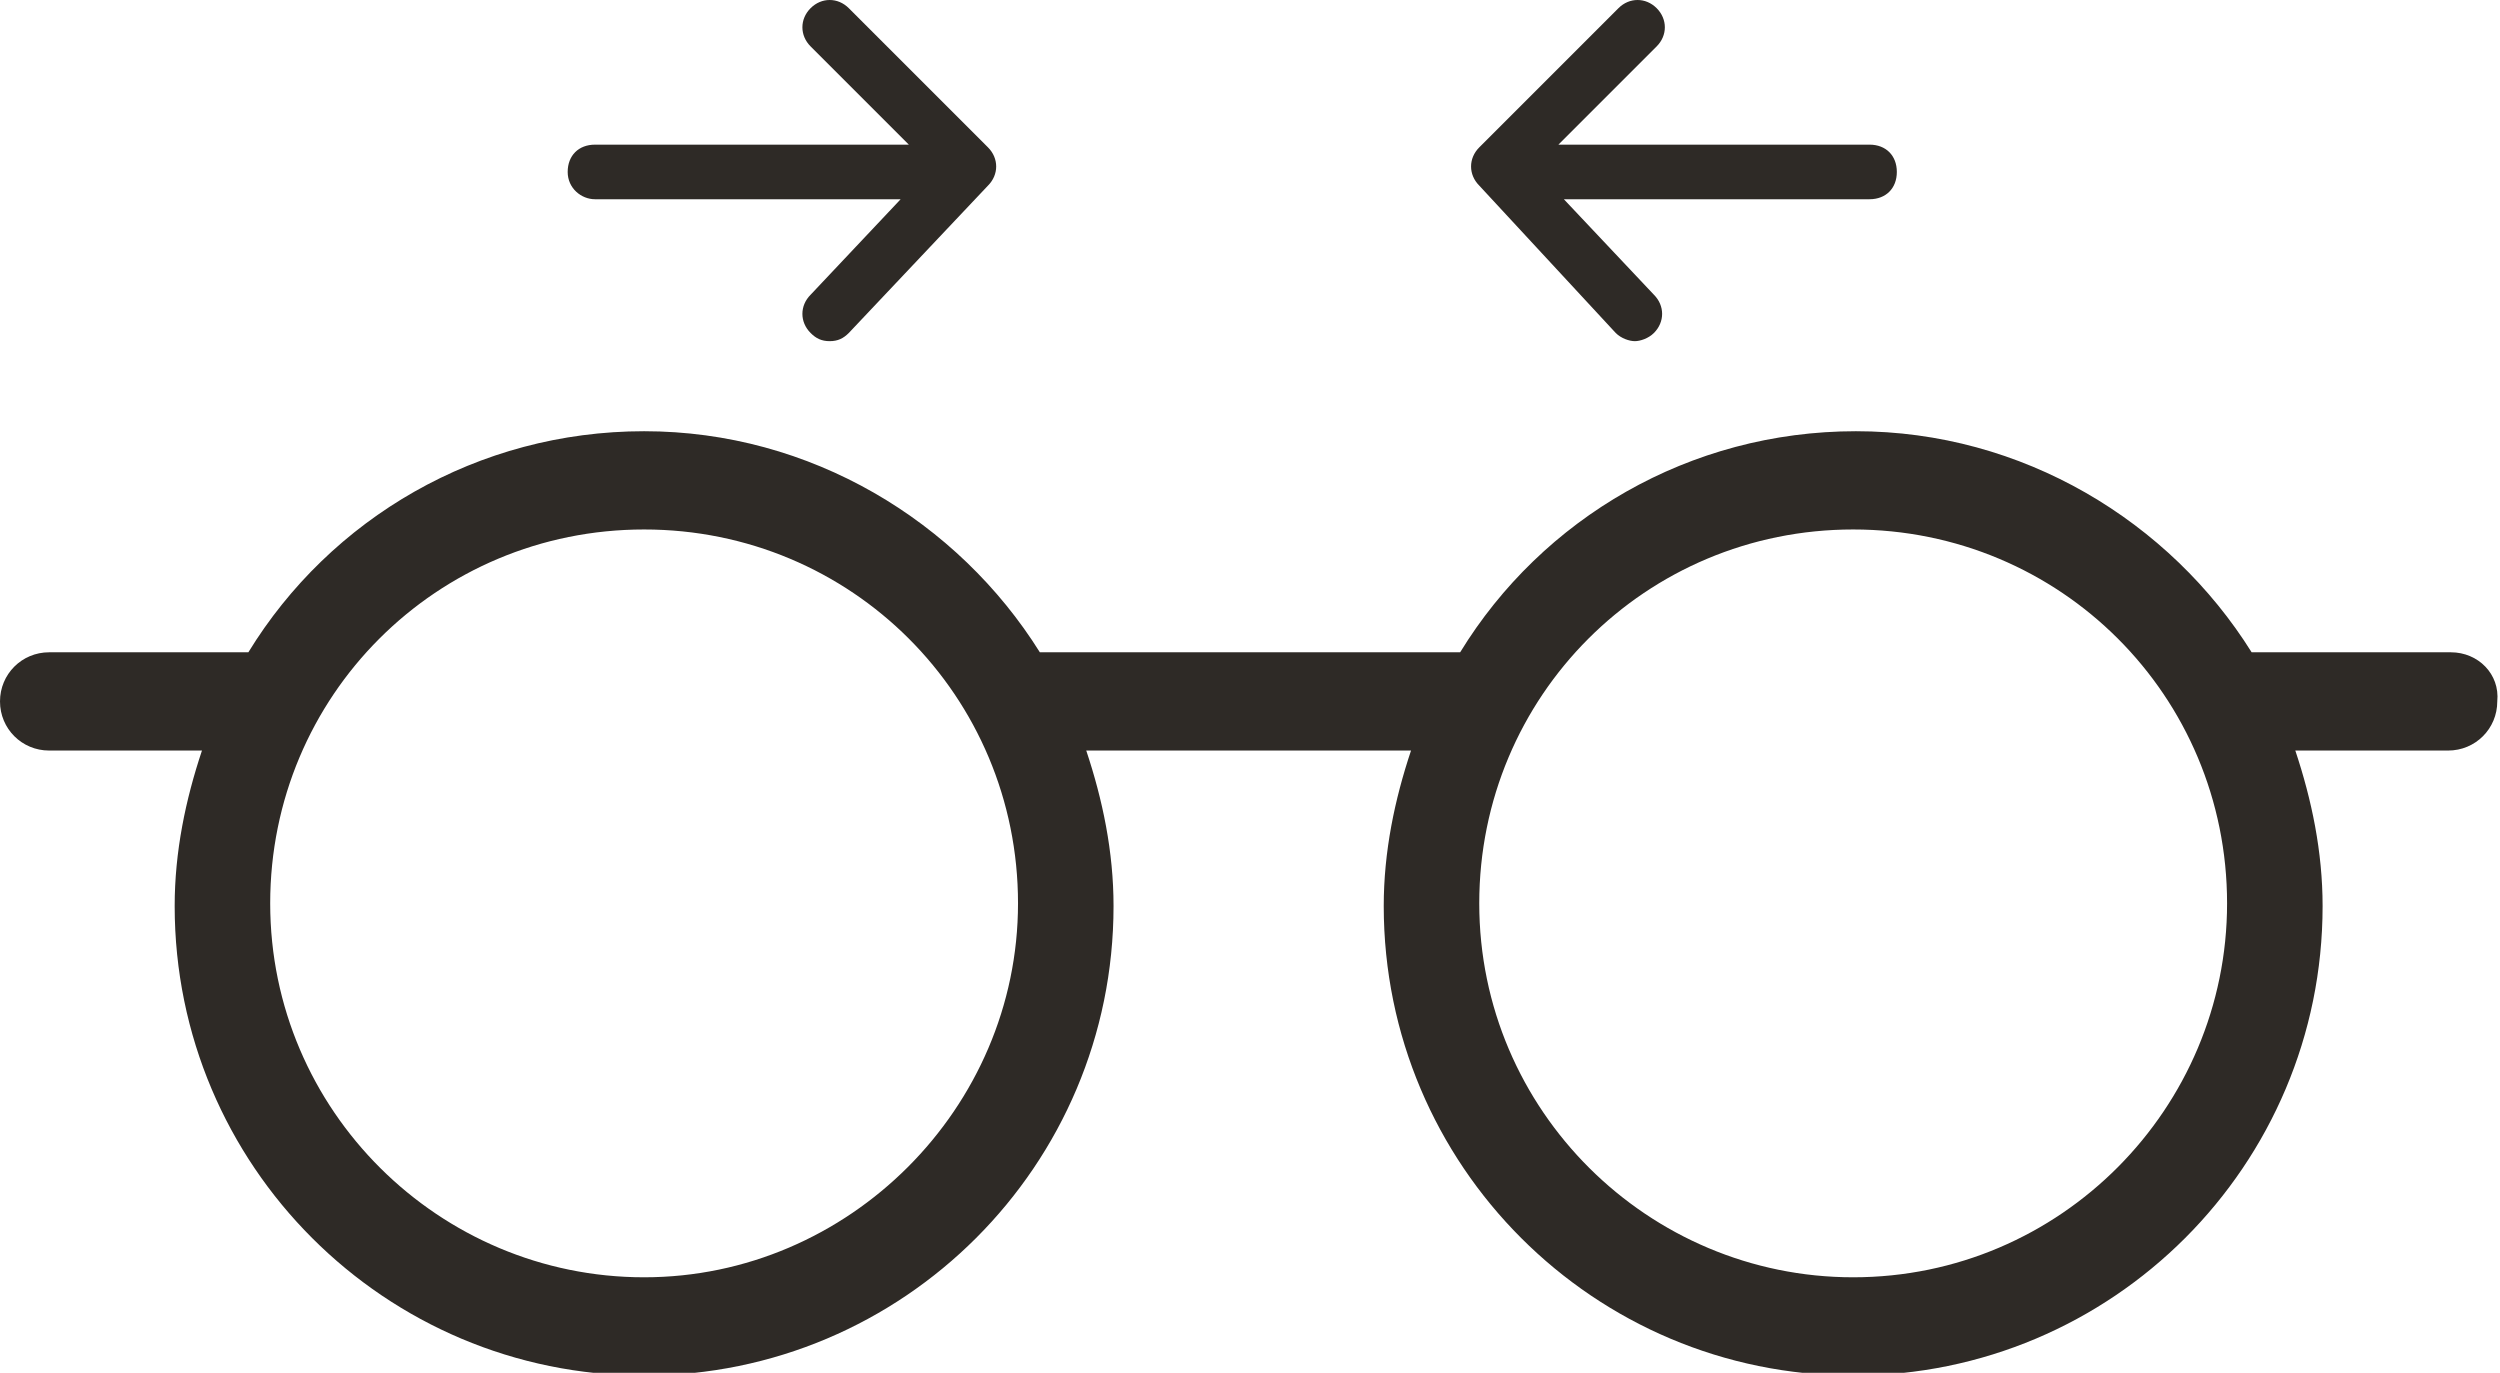
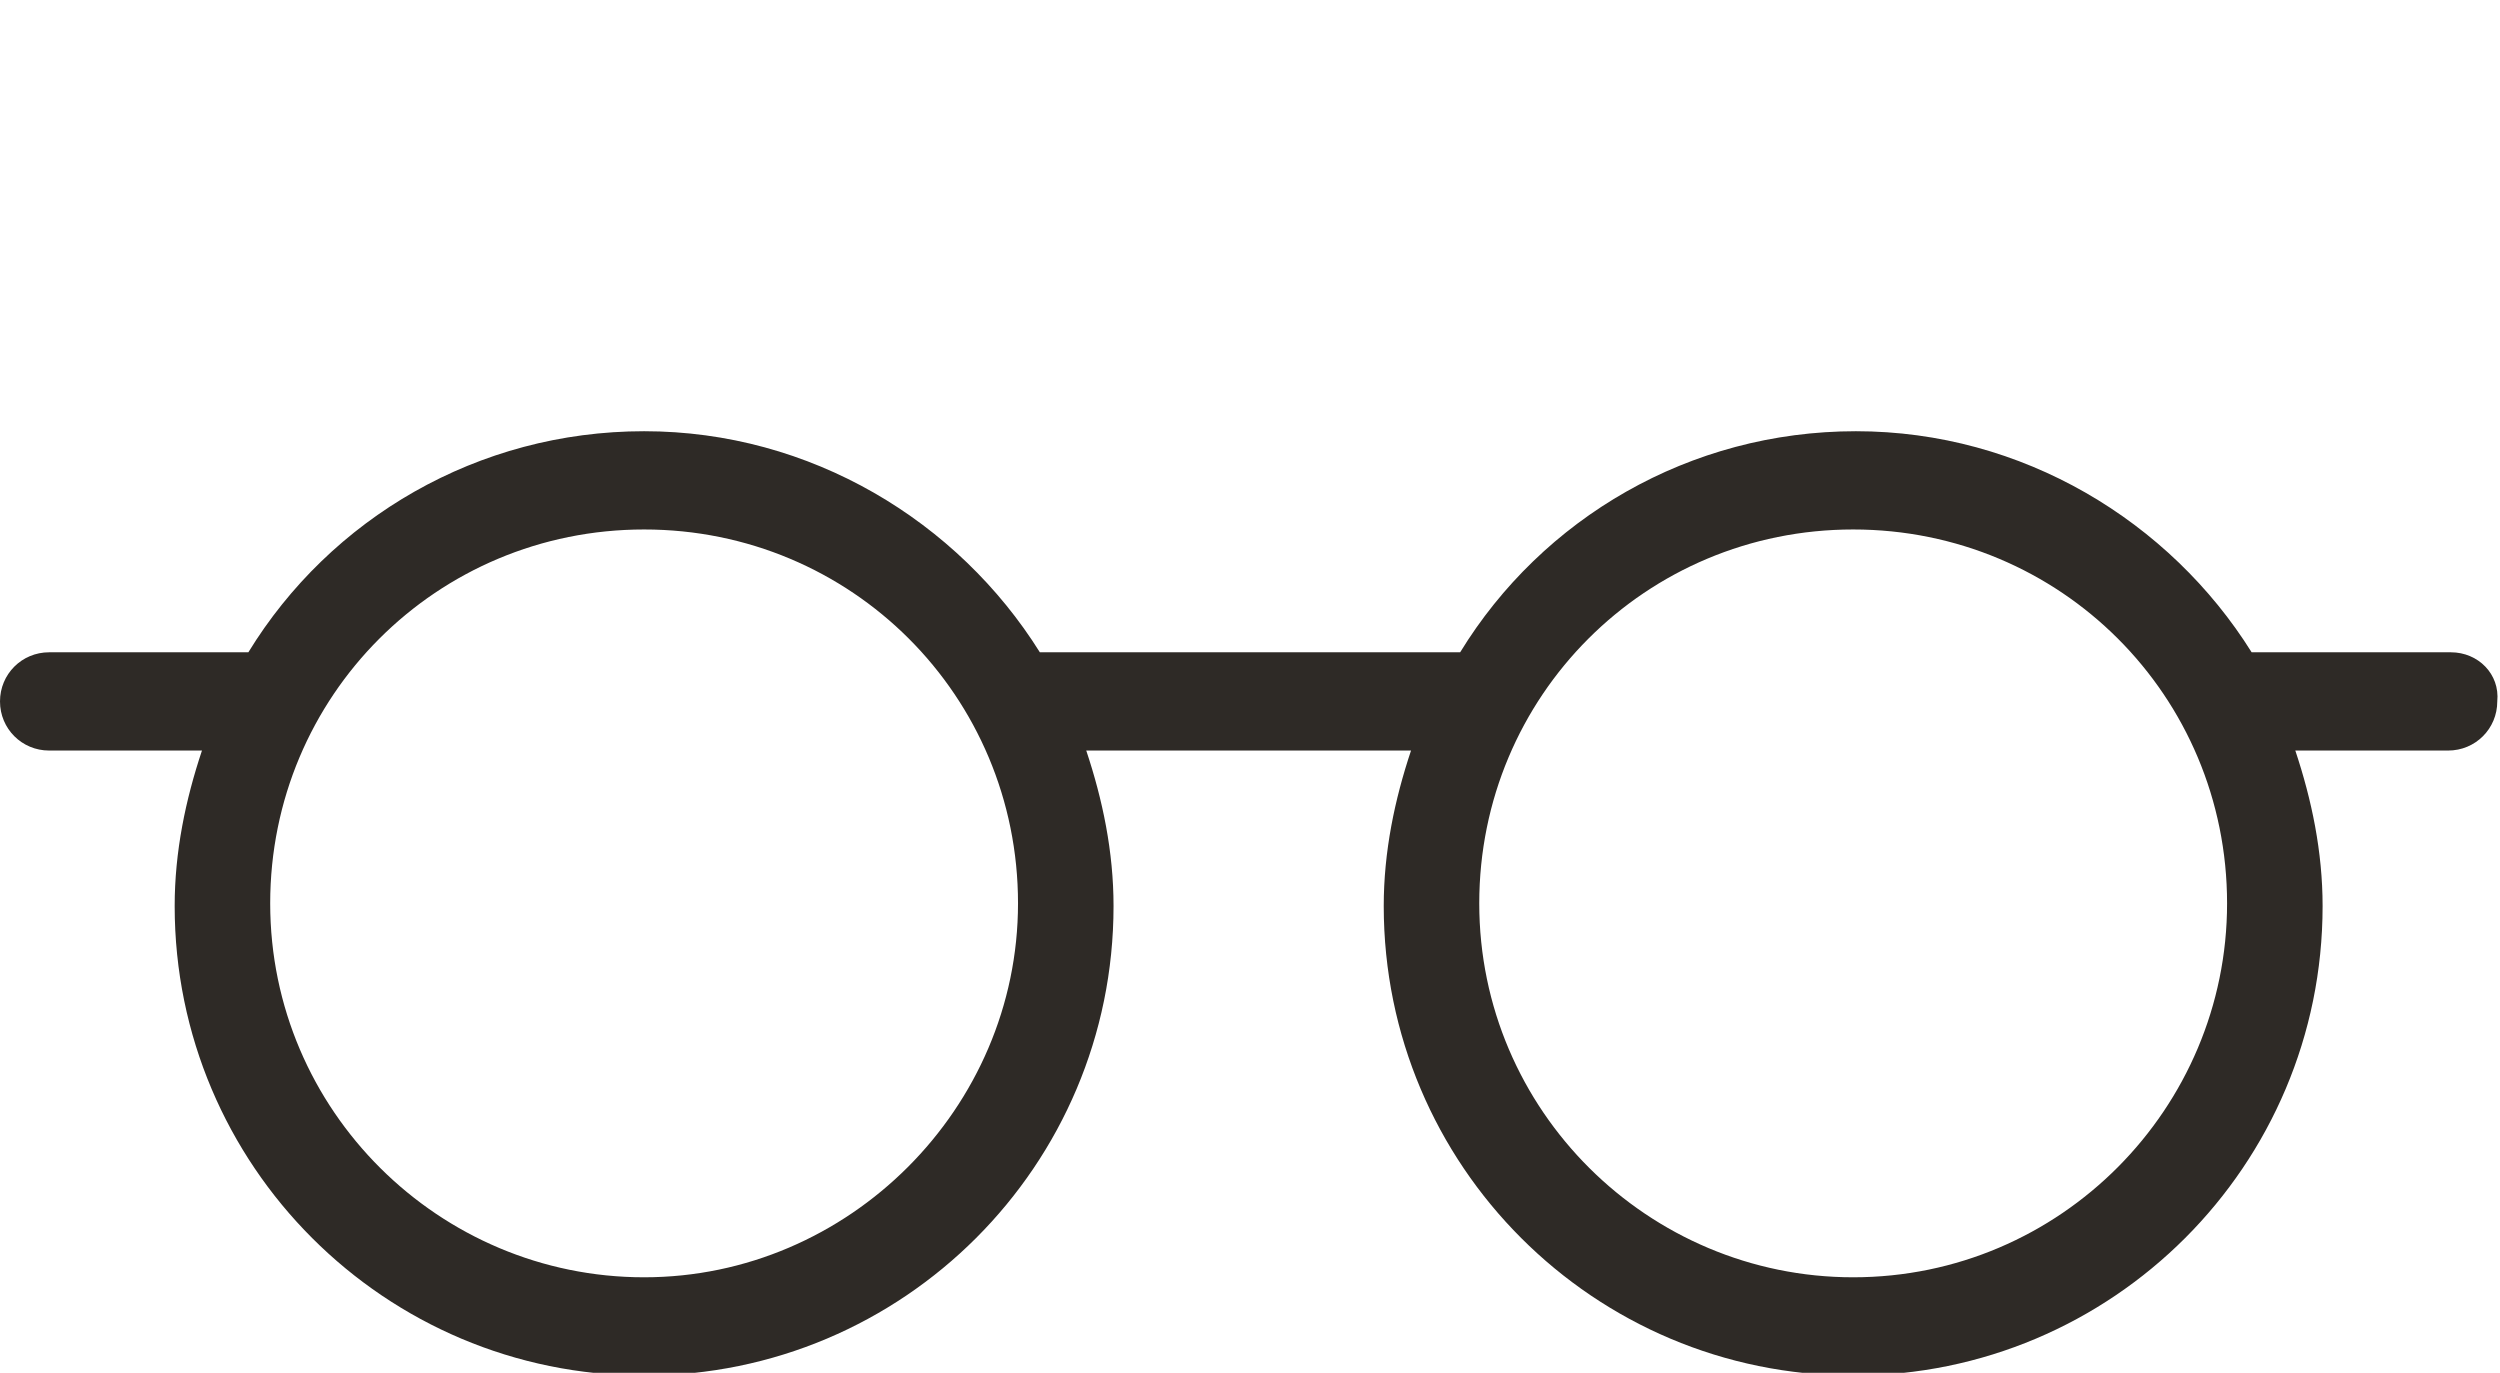
<svg xmlns="http://www.w3.org/2000/svg" version="1.1" id="图层_1" x="0px" y="0px" viewBox="0 0 91.6 50.3" style="enable-background:new 0 0 91.6 50.3;" xml:space="preserve">
  <style type="text/css">
	.st0{fill:#2E2A26;}
</style>
  <g>
-     <path class="st0" d="M59.2,12.2c0.2,0.2,0.5,0.3,0.7,0.3c0.2,0,0.5-0.1,0.7-0.3c0.4-0.4,0.4-1,0-1.4l-3.3-3.5h11.2c0.6,0,1-0.4,1-1   s-0.4-1-1-1H57.1l3.6-3.6c0.4-0.4,0.4-1,0-1.4c-0.4-0.4-1-0.4-1.4,0l-5.1,5.1c-0.4,0.4-0.4,1,0,1.4L59.2,12.2z" />
-     <path class="st0" d="M21.8,7.3H33l-3.3,3.5c-0.4,0.4-0.4,1,0,1.4c0.2,0.2,0.4,0.3,0.7,0.3c0.3,0,0.5-0.1,0.7-0.3l5.1-5.4   c0.4-0.4,0.4-1,0-1.4l-5.1-5.1c-0.4-0.4-1-0.4-1.4,0s-0.4,1,0,1.4l3.6,3.6H21.8c-0.6,0-1,0.4-1,1S21.3,7.3,21.8,7.3z" />
    <path class="st0" d="M89.8,23.9h-7.3c-3-4.8-8.4-8.1-14.5-8.1s-11.5,3.2-14.5,8.1H38.1c-3-4.8-8.4-8.1-14.5-8.1s-11.5,3.2-14.5,8.1   H1.8c-1,0-1.8,0.8-1.8,1.8c0,1,0.8,1.8,1.8,1.8h5.6c-0.6,1.8-1,3.7-1,5.7c0,9.5,7.7,17.2,17.2,17.2s17.2-7.7,17.2-17.2   c0-2-0.4-3.9-1-5.7h11.9c-0.6,1.8-1,3.7-1,5.7c0,9.5,7.7,17.2,17.2,17.2s17.2-7.7,17.2-17.2c0-2-0.4-3.9-1-5.7h5.6   c1,0,1.8-0.8,1.8-1.8C91.6,24.7,90.8,23.9,89.8,23.9z M23.6,46.8c-7.5,0-13.7-6.1-13.7-13.7c0-7.6,6.1-13.7,13.7-13.7   s13.7,6.1,13.7,13.7C37.3,40.6,31.1,46.8,23.6,46.8z M67.9,46.8c-7.5,0-13.7-6.1-13.7-13.7c0-7.6,6.1-13.7,13.7-13.7   s13.7,6.1,13.7,13.7C81.6,40.6,75.5,46.8,67.9,46.8z" />
  </g>
</svg>